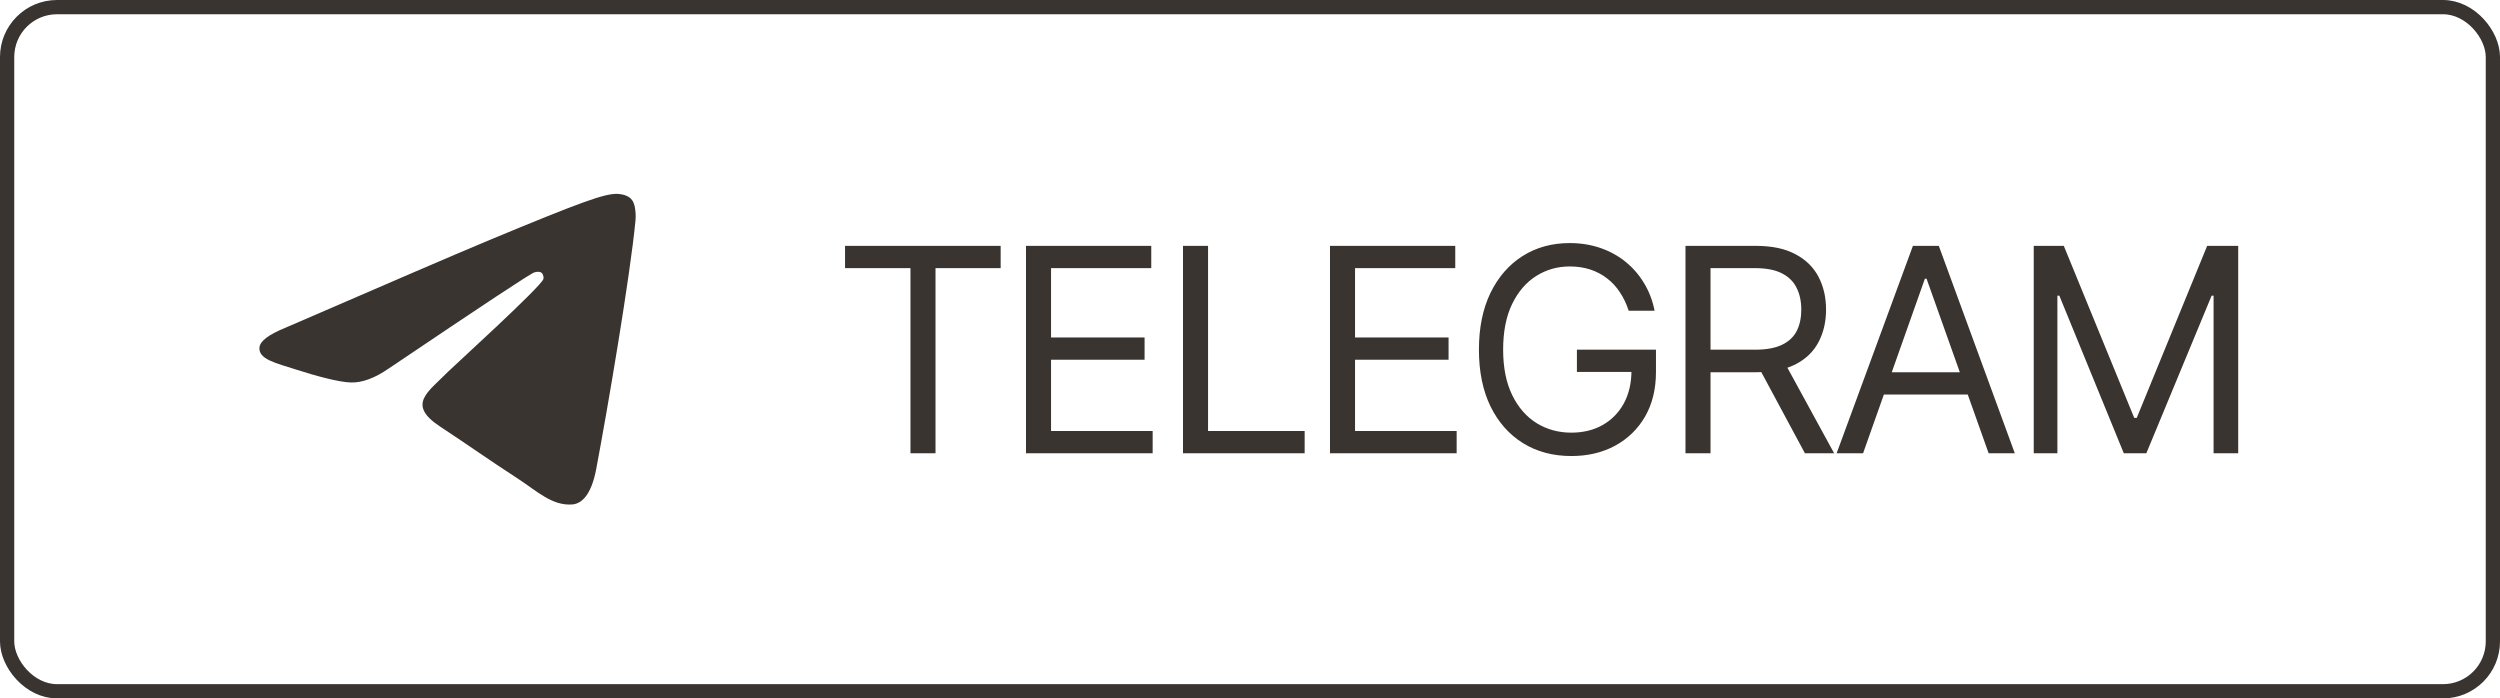
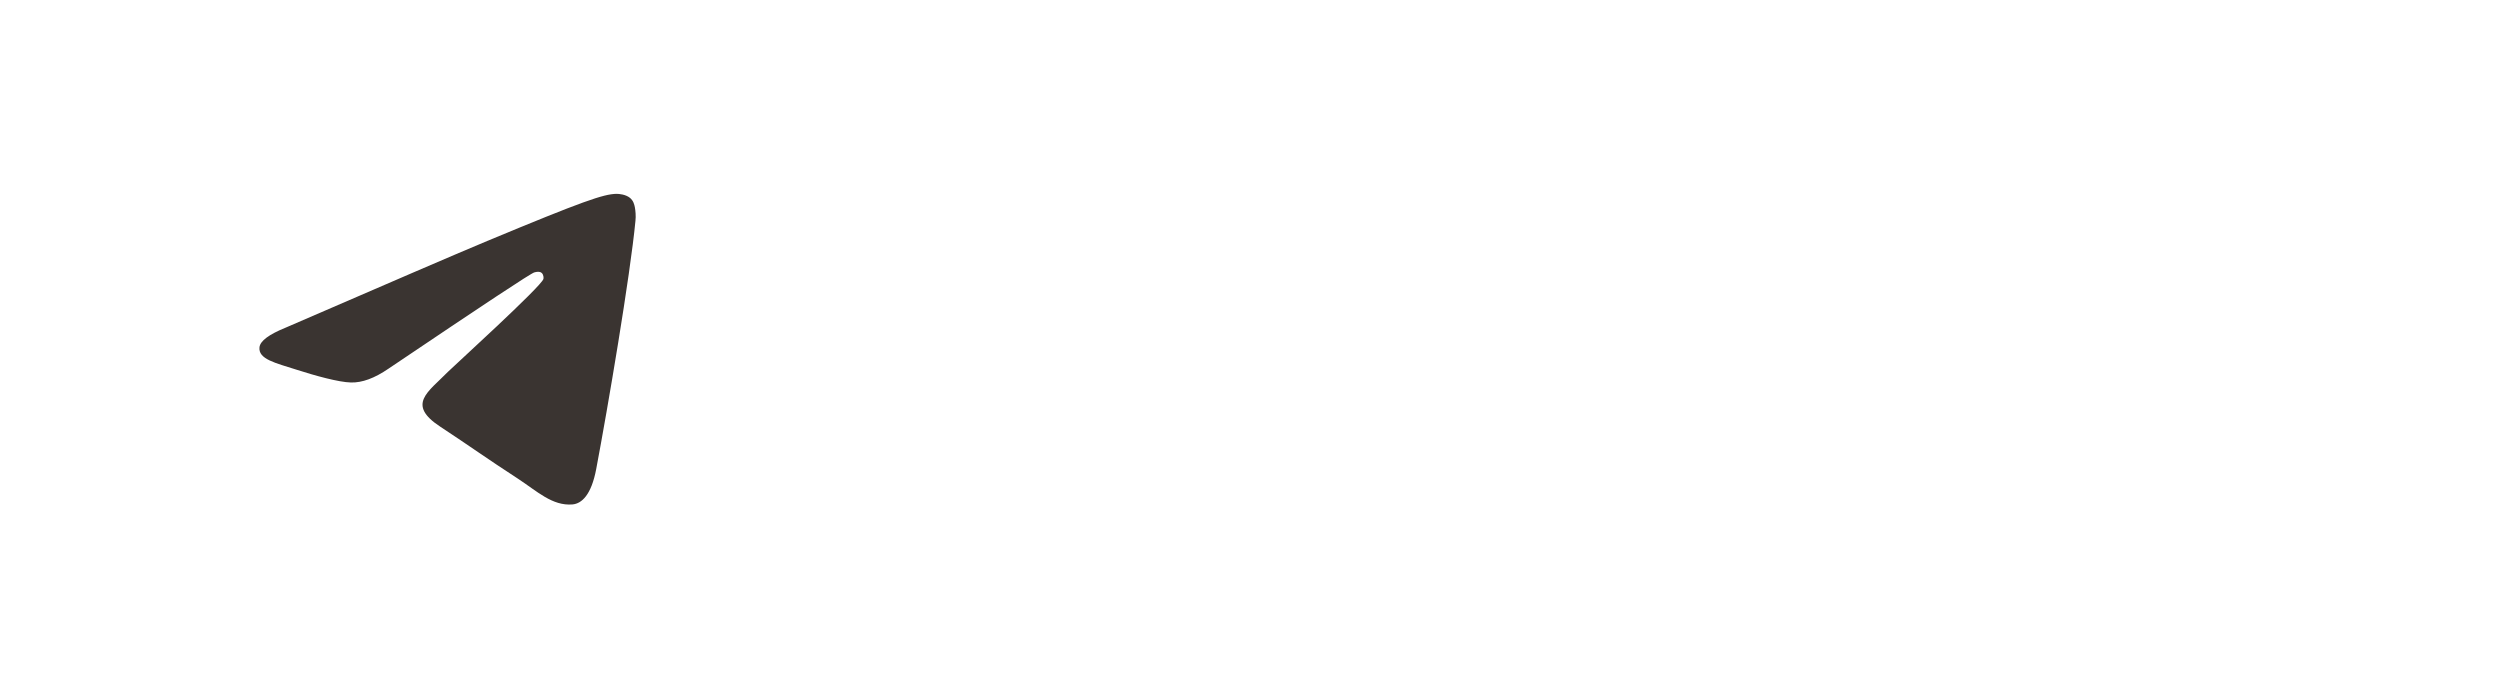
<svg xmlns="http://www.w3.org/2000/svg" width="877" height="245" viewBox="0 0 877 245" fill="none">
-   <rect x="2.5" y="2.5" width="872" height="240" rx="17.5" stroke="#3A3431" stroke-width="5" />
  <path fill-rule="evenodd" clip-rule="evenodd" d="M100.038 115.011C135.464 99.677 159.048 89.488 170.89 84.545C204.596 70.522 211.681 68.101 216.236 68C217.248 68 219.475 68.202 220.993 69.412C222.208 70.421 222.511 71.733 222.714 72.741C222.916 73.75 223.119 75.869 222.916 77.483C221.094 96.65 213.199 143.157 209.151 164.544C207.43 173.623 204.09 176.649 200.851 176.952C193.765 177.557 188.401 172.312 181.619 167.873C170.89 160.912 164.918 156.574 154.493 149.714C142.448 141.845 150.242 137.507 157.125 130.446C158.947 128.63 190.02 100.383 190.628 97.861C190.729 97.558 190.729 96.348 190.02 95.742C189.312 95.137 188.3 95.339 187.49 95.541C186.377 95.742 169.372 107.041 136.274 129.336C131.415 132.665 127.063 134.279 123.115 134.178C118.763 134.077 110.463 131.757 104.188 129.74C96.597 127.318 90.523 126.007 91.029 121.77C91.333 119.55 94.37 117.331 100.038 115.011Z" fill="#3A3431" />
-   <path d="M296.441 94.059V86.246H351.031V94.059H328.18V159H319.391V94.059H296.441ZM359.918 159V86.246H403.863V94.059H368.707V118.375H401.52V126.188H368.707V151.188H404.352V159H359.918ZM414.996 159V86.246H423.785V151.188H457.672V159H414.996ZM466.559 159V86.246H510.504V94.059H475.348V118.375H508.16V126.188H475.348V151.188H510.992V159H466.559ZM551.227 159.977C544.781 159.977 539.117 158.463 534.234 155.436C529.384 152.408 525.592 148.111 522.857 142.545C520.156 136.946 518.805 130.322 518.805 122.672C518.805 114.99 520.156 108.349 522.857 102.75C525.592 97.151 529.352 92.838 534.137 89.811C538.922 86.783 544.423 85.269 550.641 85.269C554.482 85.269 558.062 85.839 561.383 86.978C564.703 88.118 567.665 89.745 570.27 91.861C572.874 93.977 575.038 96.484 576.764 99.381C578.521 102.278 579.742 105.484 580.426 109H571.344C570.562 106.591 569.537 104.443 568.268 102.555C567.031 100.634 565.533 99.007 563.775 97.672C562.018 96.305 560.048 95.263 557.867 94.547C555.686 93.831 553.277 93.473 550.641 93.473C546.344 93.473 542.421 94.596 538.873 96.842C535.357 99.055 532.542 102.343 530.426 106.705C528.342 111.035 527.301 116.357 527.301 122.672C527.301 128.954 528.359 134.26 530.475 138.59C532.59 142.919 535.455 146.207 539.068 148.453C542.682 150.667 546.734 151.773 551.227 151.773C555.393 151.773 559.055 150.878 562.213 149.088C565.37 147.298 567.844 144.775 569.635 141.52C571.425 138.232 572.32 134.358 572.32 129.898L575.055 130.484H553.18V122.672H580.914V130.484C580.914 136.474 579.645 141.682 577.105 146.109C574.566 150.504 571.051 153.922 566.559 156.363C562.099 158.772 556.988 159.977 551.227 159.977ZM591.266 159V86.246H615.875C621.572 86.246 626.227 87.223 629.84 89.176C633.486 91.096 636.188 93.749 637.945 97.135C639.703 100.488 640.582 104.312 640.582 108.609C640.582 112.874 639.703 116.666 637.945 119.986C636.22 123.307 633.535 125.911 629.889 127.799C626.275 129.654 621.637 130.582 615.973 130.582H596.148V122.672H615.68C619.586 122.672 622.727 122.102 625.104 120.963C627.48 119.824 629.205 118.212 630.279 116.129C631.354 114.013 631.891 111.507 631.891 108.609C631.891 105.68 631.337 103.124 630.23 100.943C629.156 98.762 627.431 97.07 625.055 95.865C622.678 94.661 619.521 94.059 615.582 94.059H600.055V159H591.266ZM633.16 159L615.582 126.285H625.543L643.414 159H633.16ZM653.57 159H644.293L671.051 86.246H680.133L706.793 159H697.613L675.836 97.769H675.25L653.57 159ZM656.988 130.582H694.195V138.395H656.988V130.582ZM713.434 86.246H723.98L748.688 146.598H749.566L774.273 86.246H785.162V159H776.52V103.727H775.836L752.936 159H745.025L722.418 103.727H721.734V159H713.434V86.246Z" fill="#3A3431" />
</svg>